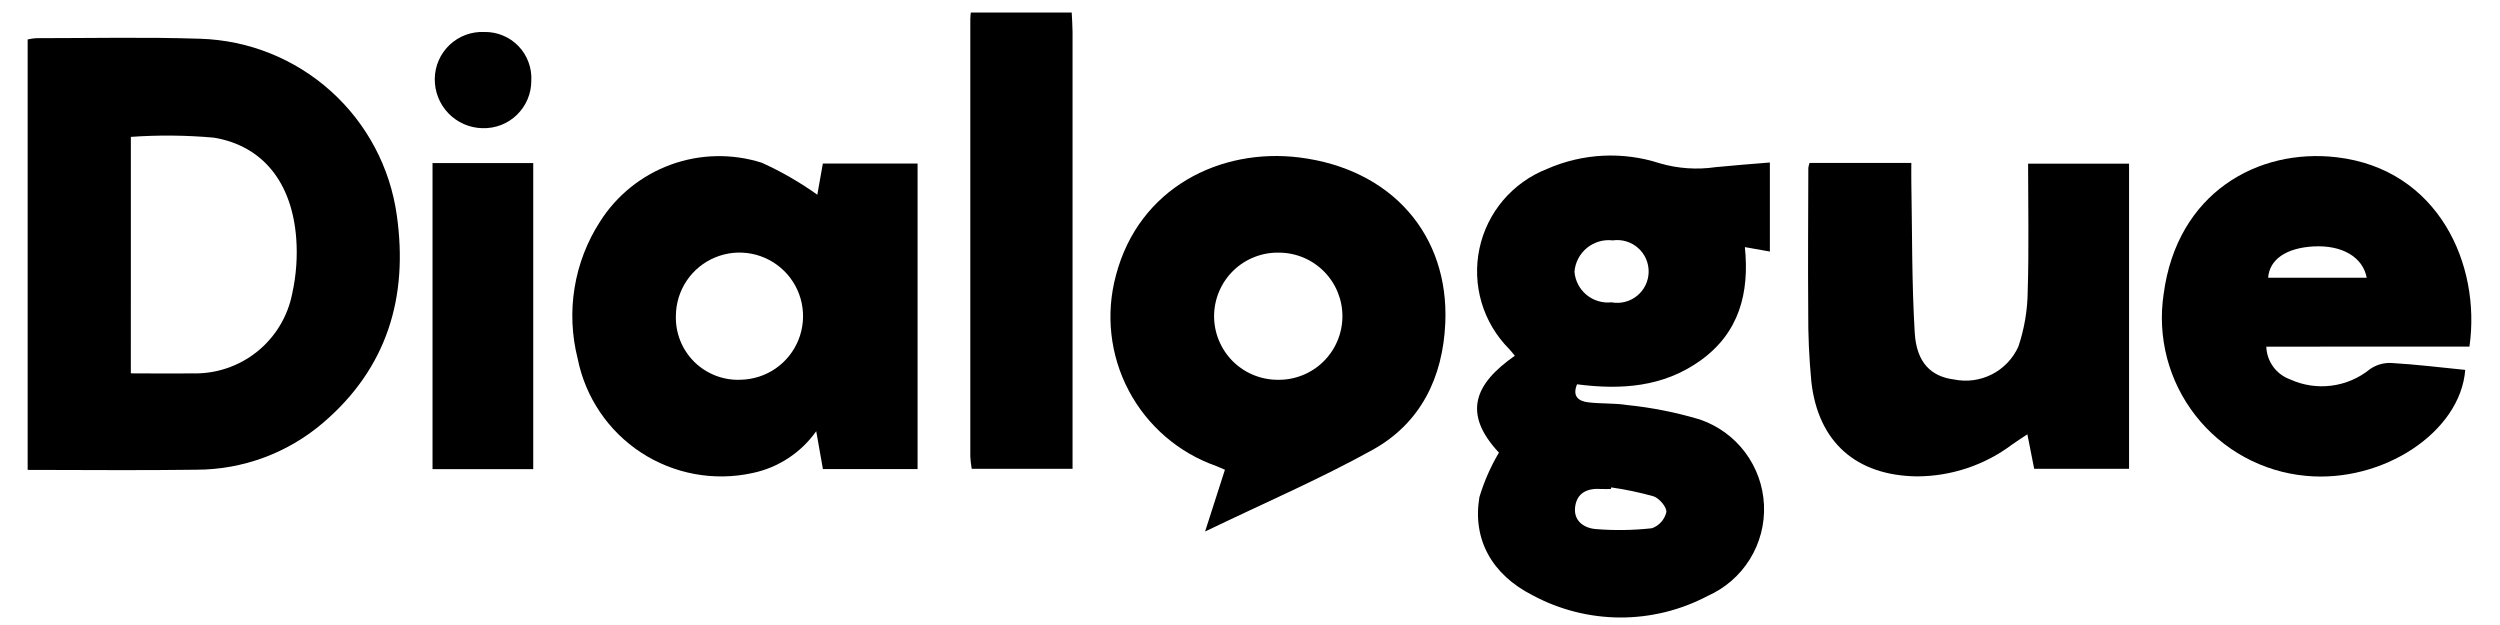
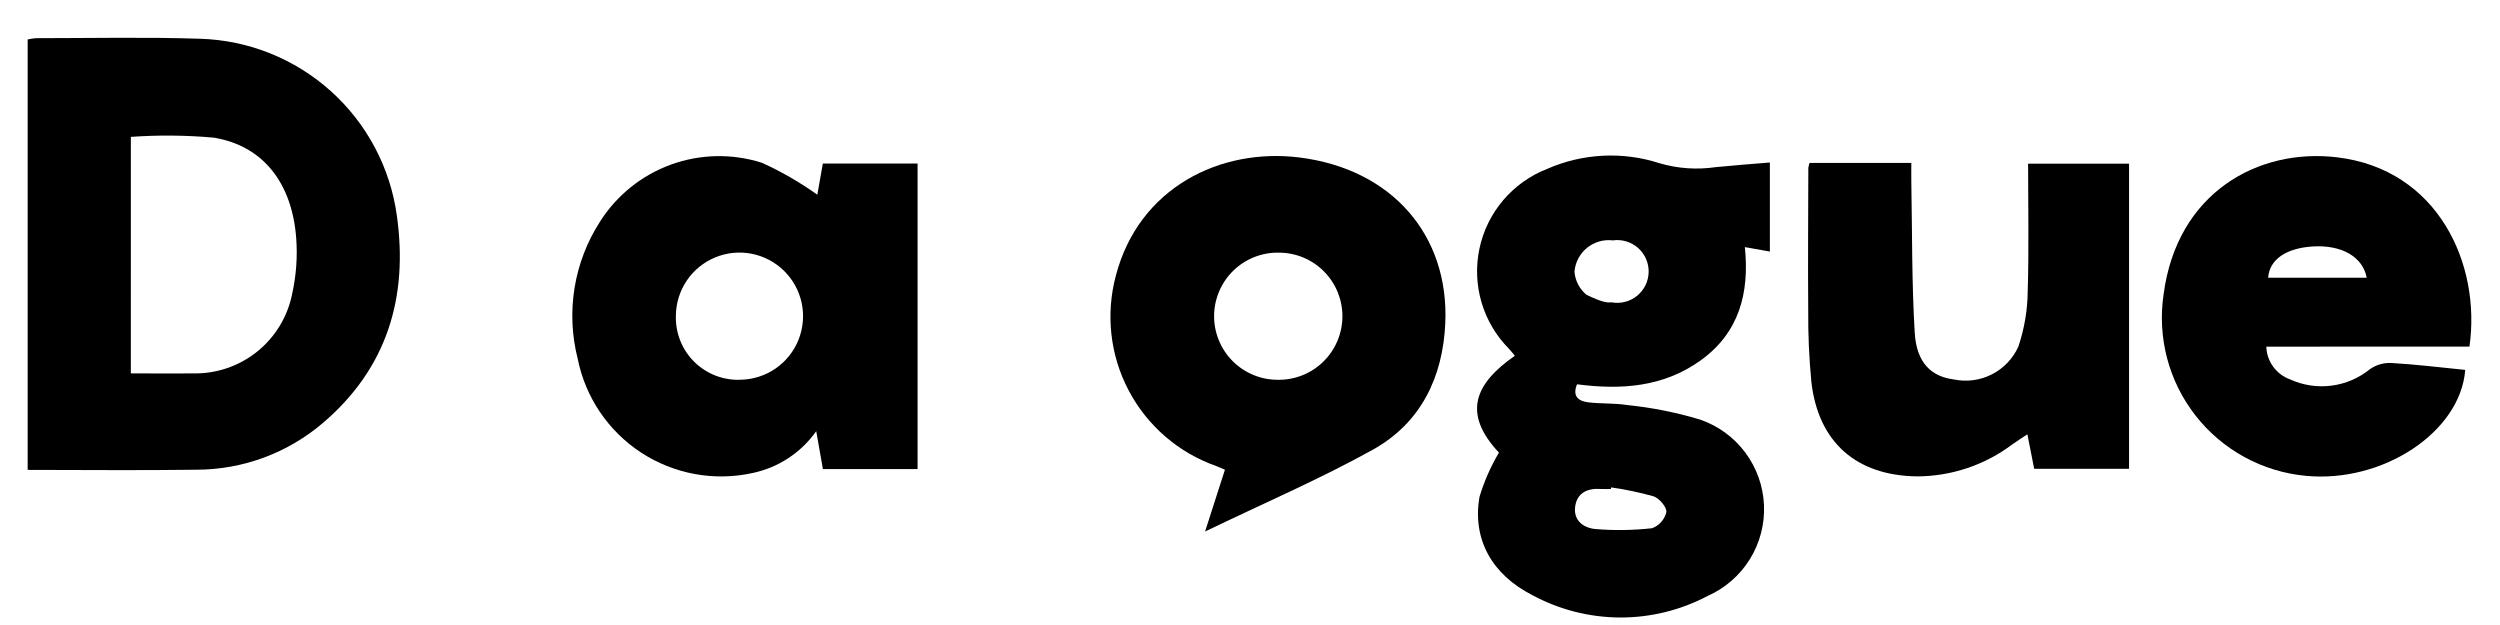
<svg xmlns="http://www.w3.org/2000/svg" width="96" height="24" viewBox="0 0 96 24" fill="none">
-   <path d="M41.154 0.482C41.164 0.73 41.185 0.978 41.186 1.227C41.186 6.536 41.186 11.846 41.186 17.155V18.002H37.314C37.286 17.846 37.268 17.688 37.26 17.53C37.257 11.93 37.257 6.33 37.26 0.73C37.26 0.647 37.272 0.567 37.279 0.482H41.154Z" fill="black" />
  <path d="M1.062 18.044V1.515C1.168 1.491 1.275 1.474 1.382 1.466C3.485 1.466 5.589 1.419 7.689 1.488C9.547 1.545 11.324 2.258 12.706 3.501C14.088 4.744 14.986 6.436 15.239 8.278C15.68 11.404 14.87 14.127 12.415 16.228C11.059 17.393 9.331 18.035 7.542 18.037C5.402 18.069 3.261 18.044 1.062 18.044ZM5.024 14.337C5.841 14.337 6.607 14.349 7.373 14.337C8.278 14.367 9.163 14.072 9.87 13.506C10.576 12.94 11.057 12.14 11.226 11.25C11.376 10.562 11.427 9.855 11.375 9.152C11.216 7.022 10.101 5.599 8.213 5.286C7.153 5.191 6.087 5.181 5.025 5.256L5.024 14.337Z" fill="black" />
-   <path d="M57.559 17.381C56.147 15.87 56.626 14.738 58.17 13.661C58.094 13.571 58.025 13.479 57.947 13.396C57.453 12.9 57.091 12.288 56.892 11.617C56.694 10.945 56.666 10.235 56.81 9.55C56.954 8.865 57.267 8.226 57.719 7.692C58.172 7.158 58.75 6.744 59.402 6.489C60.771 5.886 62.315 5.808 63.737 6.271C64.434 6.474 65.166 6.524 65.884 6.418C66.563 6.349 67.245 6.3 67.963 6.24V9.659L67.003 9.489C67.183 11.254 66.785 12.78 65.295 13.846C63.868 14.867 62.249 14.977 60.558 14.757C60.368 15.22 60.617 15.404 60.986 15.449C61.48 15.51 61.988 15.475 62.479 15.553C63.426 15.649 64.361 15.835 65.272 16.108C65.966 16.344 66.572 16.783 67.012 17.369C67.452 17.956 67.705 18.661 67.737 19.393C67.77 20.125 67.581 20.85 67.195 21.473C66.809 22.096 66.244 22.587 65.574 22.884C64.538 23.432 63.382 23.716 62.21 23.712C61.038 23.707 59.885 23.414 58.852 22.859C57.282 22.061 56.538 20.705 56.809 19.09C56.989 18.492 57.24 17.918 57.559 17.381V17.381ZM61.88 11.609C62.052 11.641 62.229 11.636 62.399 11.592C62.569 11.55 62.727 11.47 62.863 11.36C62.999 11.249 63.109 11.111 63.186 10.953C63.263 10.796 63.304 10.624 63.308 10.449C63.312 10.274 63.277 10.1 63.207 9.94C63.137 9.78 63.032 9.636 62.901 9.521C62.77 9.405 62.615 9.319 62.447 9.269C62.28 9.219 62.103 9.206 61.93 9.231C61.754 9.21 61.575 9.224 61.405 9.274C61.235 9.323 61.076 9.407 60.939 9.519C60.802 9.631 60.689 9.77 60.606 9.927C60.524 10.084 60.474 10.256 60.46 10.433C60.473 10.604 60.521 10.771 60.6 10.924C60.679 11.076 60.788 11.211 60.921 11.321C61.053 11.431 61.206 11.513 61.371 11.562C61.536 11.612 61.709 11.628 61.88 11.609L61.88 11.609ZM61.869 18.715L61.856 18.777C61.731 18.777 61.606 18.785 61.482 18.777C60.957 18.738 60.548 18.926 60.484 19.471C60.421 20.009 60.83 20.283 61.287 20.317C62.003 20.375 62.723 20.364 63.437 20.284C63.573 20.235 63.694 20.153 63.79 20.045C63.886 19.938 63.954 19.808 63.988 19.667C64.012 19.481 63.72 19.135 63.498 19.059C62.963 18.909 62.418 18.794 61.868 18.716L61.869 18.715Z" fill="black" />
+   <path d="M57.559 17.381C56.147 15.87 56.626 14.738 58.17 13.661C58.094 13.571 58.025 13.479 57.947 13.396C57.453 12.9 57.091 12.288 56.892 11.617C56.694 10.945 56.666 10.235 56.81 9.55C56.954 8.865 57.267 8.226 57.719 7.692C58.172 7.158 58.75 6.744 59.402 6.489C60.771 5.886 62.315 5.808 63.737 6.271C64.434 6.474 65.166 6.524 65.884 6.418C66.563 6.349 67.245 6.3 67.963 6.24V9.659L67.003 9.489C67.183 11.254 66.785 12.78 65.295 13.846C63.868 14.867 62.249 14.977 60.558 14.757C60.368 15.22 60.617 15.404 60.986 15.449C61.48 15.51 61.988 15.475 62.479 15.553C63.426 15.649 64.361 15.835 65.272 16.108C65.966 16.344 66.572 16.783 67.012 17.369C67.452 17.956 67.705 18.661 67.737 19.393C67.77 20.125 67.581 20.85 67.195 21.473C66.809 22.096 66.244 22.587 65.574 22.884C64.538 23.432 63.382 23.716 62.21 23.712C61.038 23.707 59.885 23.414 58.852 22.859C57.282 22.061 56.538 20.705 56.809 19.09C56.989 18.492 57.24 17.918 57.559 17.381V17.381ZM61.88 11.609C62.052 11.641 62.229 11.636 62.399 11.592C62.569 11.55 62.727 11.47 62.863 11.36C62.999 11.249 63.109 11.111 63.186 10.953C63.263 10.796 63.304 10.624 63.308 10.449C63.312 10.274 63.277 10.1 63.207 9.94C63.137 9.78 63.032 9.636 62.901 9.521C62.77 9.405 62.615 9.319 62.447 9.269C62.28 9.219 62.103 9.206 61.93 9.231C61.754 9.21 61.575 9.224 61.405 9.274C61.235 9.323 61.076 9.407 60.939 9.519C60.802 9.631 60.689 9.77 60.606 9.927C60.524 10.084 60.474 10.256 60.46 10.433C60.473 10.604 60.521 10.771 60.6 10.924C60.679 11.076 60.788 11.211 60.921 11.321C61.536 11.612 61.709 11.628 61.88 11.609L61.88 11.609ZM61.869 18.715L61.856 18.777C61.731 18.777 61.606 18.785 61.482 18.777C60.957 18.738 60.548 18.926 60.484 19.471C60.421 20.009 60.83 20.283 61.287 20.317C62.003 20.375 62.723 20.364 63.437 20.284C63.573 20.235 63.694 20.153 63.79 20.045C63.886 19.938 63.954 19.808 63.988 19.667C64.012 19.481 63.72 19.135 63.498 19.059C62.963 18.909 62.418 18.794 61.868 18.716L61.869 18.715Z" fill="black" />
  <path d="M35.235 18.012H31.6L31.343 16.558C30.758 17.386 29.88 17.961 28.888 18.166C28.159 18.325 27.405 18.337 26.671 18.201C25.938 18.065 25.238 17.785 24.614 17.376C23.99 16.967 23.453 16.438 23.036 15.819C22.619 15.2 22.329 14.505 22.183 13.773C21.957 12.885 21.916 11.959 22.063 11.054C22.21 10.149 22.542 9.284 23.039 8.513C23.679 7.502 24.636 6.732 25.76 6.322C26.884 5.913 28.113 5.887 29.253 6.249C30.002 6.588 30.716 6.999 31.385 7.478L31.597 6.28H35.235V18.012ZM28.444 14.582C28.924 14.572 29.39 14.421 29.785 14.149C30.18 13.876 30.485 13.492 30.663 13.047C30.841 12.601 30.884 12.113 30.786 11.643C30.688 11.173 30.454 10.743 30.113 10.405C29.772 10.068 29.339 9.838 28.869 9.745C28.398 9.652 27.91 9.7 27.466 9.883C27.023 10.065 26.642 10.375 26.374 10.772C26.105 11.169 25.959 11.637 25.954 12.117C25.943 12.446 26 12.774 26.121 13.08C26.243 13.386 26.426 13.663 26.66 13.895C26.894 14.126 27.174 14.306 27.481 14.425C27.788 14.543 28.116 14.597 28.445 14.582H28.444Z" fill="black" />
  <path d="M46.275 20.41L47.037 18.038C46.894 17.977 46.802 17.934 46.71 17.898C45.262 17.391 44.059 16.355 43.343 14.998C42.627 13.641 42.451 12.063 42.85 10.581C43.732 7.205 46.865 5.671 49.89 6.046C53.437 6.486 55.65 9.019 55.499 12.41C55.407 14.488 54.559 16.248 52.709 17.273C50.682 18.397 48.536 19.319 46.275 20.41ZM49.082 14.584C49.73 14.591 50.353 14.34 50.816 13.887C51.278 13.434 51.542 12.816 51.549 12.168C51.556 11.521 51.305 10.897 50.852 10.435C50.399 9.972 49.781 9.708 49.133 9.702C48.809 9.692 48.486 9.748 48.184 9.865C47.881 9.981 47.605 10.157 47.371 10.382C47.137 10.607 46.95 10.876 46.822 11.174C46.693 11.472 46.625 11.792 46.621 12.117C46.618 12.441 46.679 12.763 46.802 13.063C46.924 13.364 47.105 13.637 47.334 13.867C47.563 14.096 47.836 14.278 48.136 14.401C48.436 14.524 48.758 14.586 49.082 14.584Z" fill="black" />
  <path d="M69.487 6.257H73.395C73.395 6.515 73.391 6.756 73.395 6.996C73.43 8.925 73.41 10.857 73.526 12.781C73.595 13.925 74.154 14.458 75.024 14.57C75.519 14.674 76.035 14.606 76.487 14.376C76.938 14.147 77.297 13.771 77.505 13.309C77.736 12.625 77.857 11.908 77.864 11.186C77.914 9.569 77.879 7.95 77.879 6.285H81.756V18.003H78.113L77.851 16.677C77.633 16.823 77.45 16.94 77.273 17.064C76.218 17.859 74.933 18.29 73.611 18.293C71.282 18.263 69.817 16.981 69.556 14.659C69.469 13.751 69.429 12.838 69.436 11.926C69.421 10.098 69.436 8.271 69.44 6.443C69.45 6.38 69.466 6.317 69.487 6.257Z" fill="black" />
  <path d="M87.026 13.311C87.035 13.589 87.127 13.857 87.291 14.082C87.454 14.306 87.682 14.477 87.943 14.57C88.439 14.796 88.988 14.879 89.529 14.809C90.069 14.74 90.58 14.521 91.003 14.178C91.241 14.01 91.528 13.926 91.82 13.938C92.771 13.992 93.718 14.11 94.665 14.204C94.481 16.599 91.491 18.556 88.543 18.272C87.717 18.195 86.915 17.95 86.187 17.552C85.459 17.154 84.82 16.612 84.309 15.958C83.798 15.305 83.426 14.554 83.215 13.752C83.005 12.949 82.96 12.112 83.084 11.292C83.6 7.396 86.711 5.683 89.731 6.039C93.623 6.495 95.279 10.146 94.827 13.31L87.026 13.311ZM90.882 10.666C90.732 9.864 89.925 9.402 88.834 9.463C87.787 9.522 87.146 9.964 87.097 10.666H90.882Z" fill="black" />
-   <path d="M16.609 18.015V6.262H20.476V18.015H16.609Z" fill="black" />
-   <path d="M20.402 3.102C20.402 3.347 20.353 3.588 20.258 3.813C20.163 4.038 20.023 4.241 19.848 4.411C19.672 4.581 19.465 4.714 19.237 4.802C19.009 4.889 18.766 4.93 18.522 4.922C18.029 4.911 17.56 4.705 17.218 4.35C16.876 3.994 16.688 3.518 16.695 3.025C16.698 2.781 16.75 2.54 16.848 2.316C16.946 2.092 17.088 1.891 17.265 1.723C17.443 1.555 17.652 1.425 17.881 1.34C18.11 1.255 18.354 1.217 18.598 1.228C18.842 1.224 19.085 1.269 19.31 1.363C19.536 1.456 19.74 1.595 19.909 1.771C20.079 1.947 20.21 2.156 20.294 2.386C20.379 2.615 20.416 2.859 20.402 3.102V3.102Z" fill="black" />
</svg>